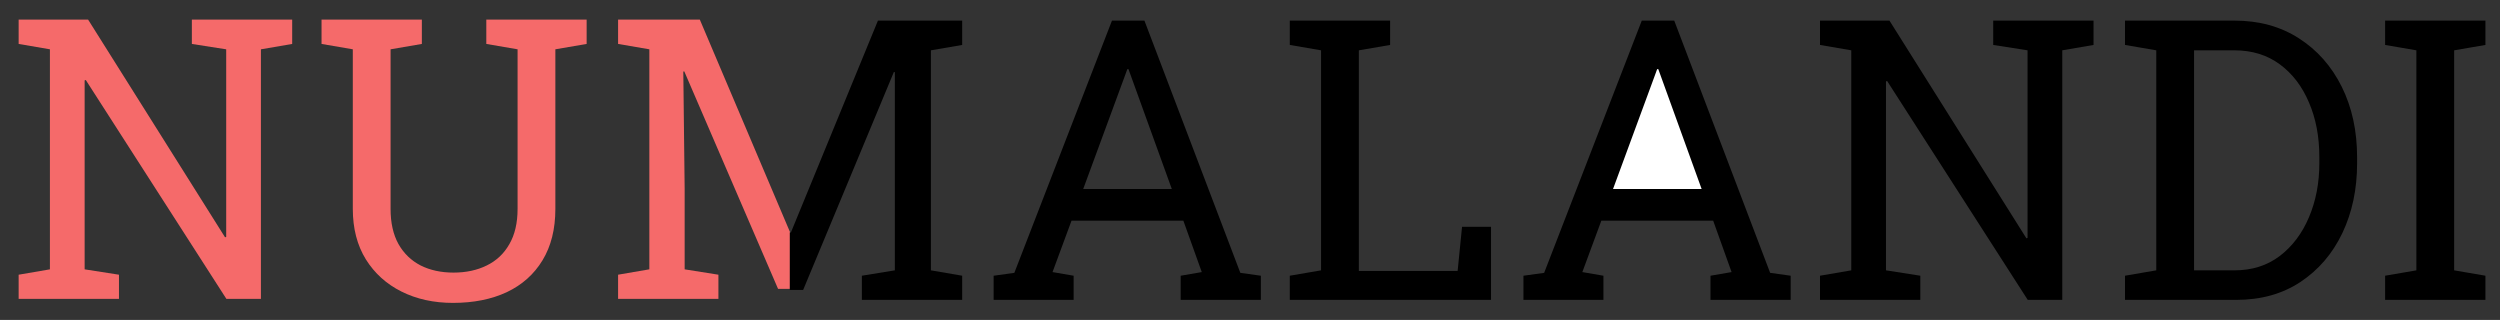
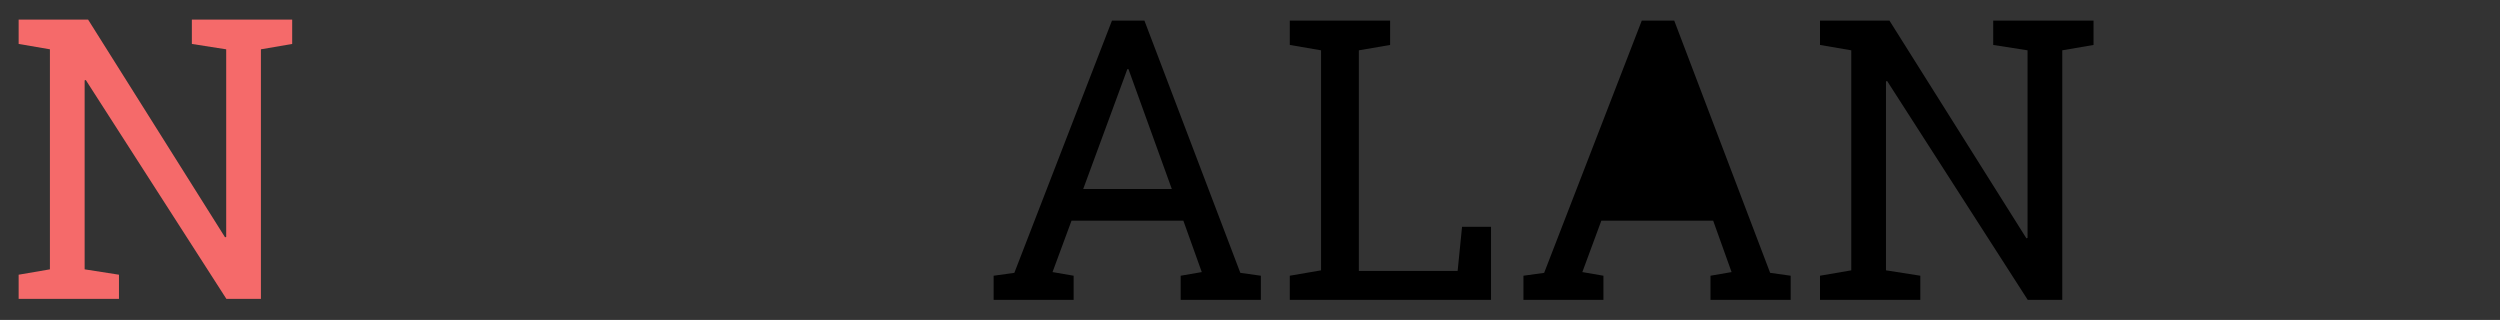
<svg xmlns="http://www.w3.org/2000/svg" xmlns:ns1="http://www.inkscape.org/namespaces/inkscape" xmlns:ns2="http://sodipodi.sourceforge.net/DTD/sodipodi-0.dtd" width="67.455mm" height="8.633mm" viewBox="0 0 67.455 8.633" version="1.1" id="svg8" ns1:version="0.92.5 (2060ec1f9f, 2020-04-08)" ns2:docname="logo_tmp.svg">
  <rect x="0" y="0" width="67.455" height="8.633" fill="#333333" stroke="none" />
  <defs id="defs2" />
  <ns2:namedview id="base" pagecolor="#ffffff" bordercolor="#666666" borderopacity="1.0" ns1:pageopacity="0.0" ns1:pageshadow="2" ns1:zoom="3.959798" ns1:cx="132.94446" ns1:cy="-3.2638452" ns1:document-units="mm" ns1:current-layer="layer1" showgrid="false" fit-margin-top="0.5" fit-margin-left="0.5" fit-margin-right="0.5" fit-margin-bottom="0.5" ns1:window-width="1876" ns1:window-height="1016" ns1:window-x="44" ns1:window-y="27" ns1:window-maximized="1" />
  <g ns1:label="Layer 1" ns1:groupmode="layer" id="layer1" transform="translate(-1.441,-17.589)">
    <g id="g845" style="fill:#f56a6a;fill-opacity:1">
-       <path transform="scale(0.265)" id="path840" d="m 38.176,68.367 v 2.48 l 3.184,0.547 v 16.25 c 0,1.992 0.443,3.704 1.328,5.137 0.885,1.419 2.096,2.513 3.633,3.281 1.536,0.768 3.281,1.152 5.234,1.152 2.096,0 3.926,-0.365 5.488,-1.094 1.562,-0.742 2.773,-1.823 3.633,-3.242 0.872,-1.432 1.309,-3.177 1.309,-5.234 v -16.25 l 3.184,-0.547 V 68.367 H 54.953 v 2.48 l 3.184,0.547 v 16.25 c 0,1.432 -0.28,2.63 -0.84,3.594 -0.547,0.964 -1.315,1.686 -2.305,2.168 -0.977,0.482 -2.103,0.723 -3.379,0.723 -1.263,0 -2.376,-0.241 -3.34,-0.723 -0.964,-0.495 -1.719,-1.224 -2.266,-2.188 -0.534,-0.964 -0.801,-2.155 -0.801,-3.574 v -16.25 l 3.184,-0.547 v -2.48 z" style="font-style:normal;font-weight:normal;font-size:10.583px;line-height:1.25;font-family:sans-serif;letter-spacing:0px;word-spacing:0px;fill:#f56a6a;fill-opacity:1;stroke:none;stroke-width:1" ns1:connector-curvature="0" />
      <path transform="scale(0.265)" id="path838" d="m 7.336,68.367 v 2.48 l 3.184,0.547 V 93.797 L 7.336,94.344 v 2.461 H 17.551 V 94.344 L 14.055,93.797 V 74.559 l 0.117,-0.039 14.316,22.285 h 3.516 V 71.395 L 35.188,70.848 v -2.48 h -3.184 -7.031 v 2.48 l 3.496,0.547 V 90.496 L 28.352,90.535 14.406,68.367 h -3.887 z" style="font-style:normal;font-weight:normal;font-size:10.583px;line-height:1.25;font-family:sans-serif;letter-spacing:0px;word-spacing:0px;fill:#f56a6a;fill-opacity:1;stroke:none;stroke-width:1" ns1:connector-curvature="0" />
-       <path transform="scale(0.265)" id="path836" d="m 85.863,89.949 h -0.012 L 76.691,68.367 h -5.137 -3.184 v 2.48 l 3.184,0.547 v 22.402 l -3.184,0.547 v 2.461 H 78.586 V 94.344 l -3.438,-0.547 v -8.242 l -0.137,-11.895 0.098,-0.02 9.551,22.148 h 1.203 z" style="font-style:normal;font-weight:normal;font-size:10.583px;line-height:1.25;font-family:sans-serif;letter-spacing:0px;word-spacing:0px;fill:#f56a6a;fill-opacity:1;stroke:none;stroke-width:1" ns1:connector-curvature="0" />
    </g>
    <g id="g865" transform="translate(0.973,-17.387)">
-       <path transform="scale(0.265)" id="path856" d="m 218.131,134.082 v 2.48 l 3.184,0.547 v 22.402 l -3.184,0.547 v 2.461 h 11.328 c 2.513,0 4.688,-0.605 6.523,-1.816 1.849,-1.224 3.275,-2.884 4.277,-4.98 1.003,-2.109 1.504,-4.479 1.504,-7.109 v -0.605 c 0,-2.695 -0.521,-5.091 -1.562,-7.188 -1.042,-2.096 -2.5,-3.743 -4.375,-4.941 -1.862,-1.198 -4.049,-1.797 -6.562,-1.797 h -7.949 z m 26.484,0 v 2.48 l 3.184,0.547 v 22.402 l -3.184,0.547 v 2.461 h 10.215 v -2.461 l -3.184,-0.547 v -22.402 l 3.184,-0.547 v -2.48 z m -19.453,3.027 h 4.102 c 1.797,0 3.34,0.475 4.629,1.426 1.289,0.951 2.279,2.246 2.969,3.887 0.703,1.628 1.055,3.477 1.055,5.547 v 0.645 c 0,2.005 -0.352,3.835 -1.055,5.488 -0.69,1.641 -1.68,2.956 -2.969,3.945 -1.289,0.977 -2.832,1.465 -4.629,1.465 h -4.102 z" style="font-style:normal;font-weight:normal;font-size:10.583px;line-height:1.25;font-family:sans-serif;letter-spacing:0px;word-spacing:0px;fill:#000000;fill-opacity:1;stroke:none;stroke-width:1" ns1:connector-curvature="0" />
      <path transform="scale(0.265)" id="path854" d="m 187.076,134.082 v 2.48 l 3.184,0.547 v 22.402 l -3.184,0.547 v 2.461 h 10.215 v -2.461 l -3.496,-0.547 v -19.238 l 0.117,-0.039 14.316,22.285 h 3.516 v -25.41 l 3.184,-0.547 v -2.48 h -3.184 -7.031 v 2.48 l 3.496,0.547 v 19.102 l -0.117,0.039 -13.945,-22.168 h -3.887 z" style="font-style:normal;font-weight:normal;font-size:10.583px;line-height:1.25;font-family:sans-serif;letter-spacing:0px;word-spacing:0px;fill:#000000;fill-opacity:1;stroke:none;stroke-width:1" ns1:connector-curvature="0" />
      <path transform="scale(0.265)" id="path852" d="m 114.986,134.082 -9.941,25.684 -2.109,0.293 v 2.461 h 8.145 v -2.461 l -2.148,-0.371 1.934,-5.234 h 11.387 l 1.875,5.234 -2.148,0.371 v 2.461 h 8.164 v -2.461 l -2.09,-0.293 -9.766,-25.684 z m 18.105,0 v 2.48 l 3.184,0.547 v 22.402 l -3.184,0.547 v 2.461 h 20.488 v -7.441 h -2.949 l -0.449,4.492 h -10.059 v -22.461 l 3.184,-0.547 v -2.48 h -3.184 -3.848 z m 35.84,0 -9.941,25.684 -2.109,0.293 v 2.461 h 8.145 v -2.461 l -2.148,-0.371 1.934,-5.234 h 11.387 l 1.875,5.234 -2.148,0.371 v 2.461 h 8.164 v -2.461 l -2.09,-0.293 -9.766,-25.684 z m -52.383,4.941 h 0.117 l 0.234,0.645 4.18,11.562 h -9.023 l 4.258,-11.562 z" style="font-style:normal;font-weight:normal;font-size:10.583px;line-height:1.25;font-family:sans-serif;letter-spacing:0px;word-spacing:0px;fill:#000000;fill-opacity:1;stroke:none;stroke-width:1" ns1:connector-curvature="0" />
-       <path transform="scale(0.265)" id="path850" d="m 82.188,161.504 h 1.354 l 9.238,-22.188 0.098,0.019 v 11.934 8.242 l -3.359,0.547 v 2.461 h 10.215 v -2.461 l -3.184,-0.547 v -22.402 l 3.184,-0.547 V 134.082 H 91.158 L 82.291,155.664 H 82.188 Z" style="font-style:normal;font-weight:normal;font-size:10.583px;line-height:1.25;font-family:sans-serif;letter-spacing:0px;word-spacing:0px;fill:#000000;fill-opacity:1;stroke:none;stroke-width:1" ns1:connector-curvature="0" />
-       <path transform="scale(0.265)" id="path858" d="m 170.494,139.023 h 0.117 l 0.234,0.645 4.18,11.562 h -9.023 l 4.258,-11.562 z" style="font-style:normal;font-weight:normal;font-size:10.583px;line-height:1.25;font-family:sans-serif;letter-spacing:0px;word-spacing:0px;fill:#ffffff;fill-opacity:1;stroke:none;stroke-width:1" ns1:connector-curvature="0" />
    </g>
  </g>
</svg>